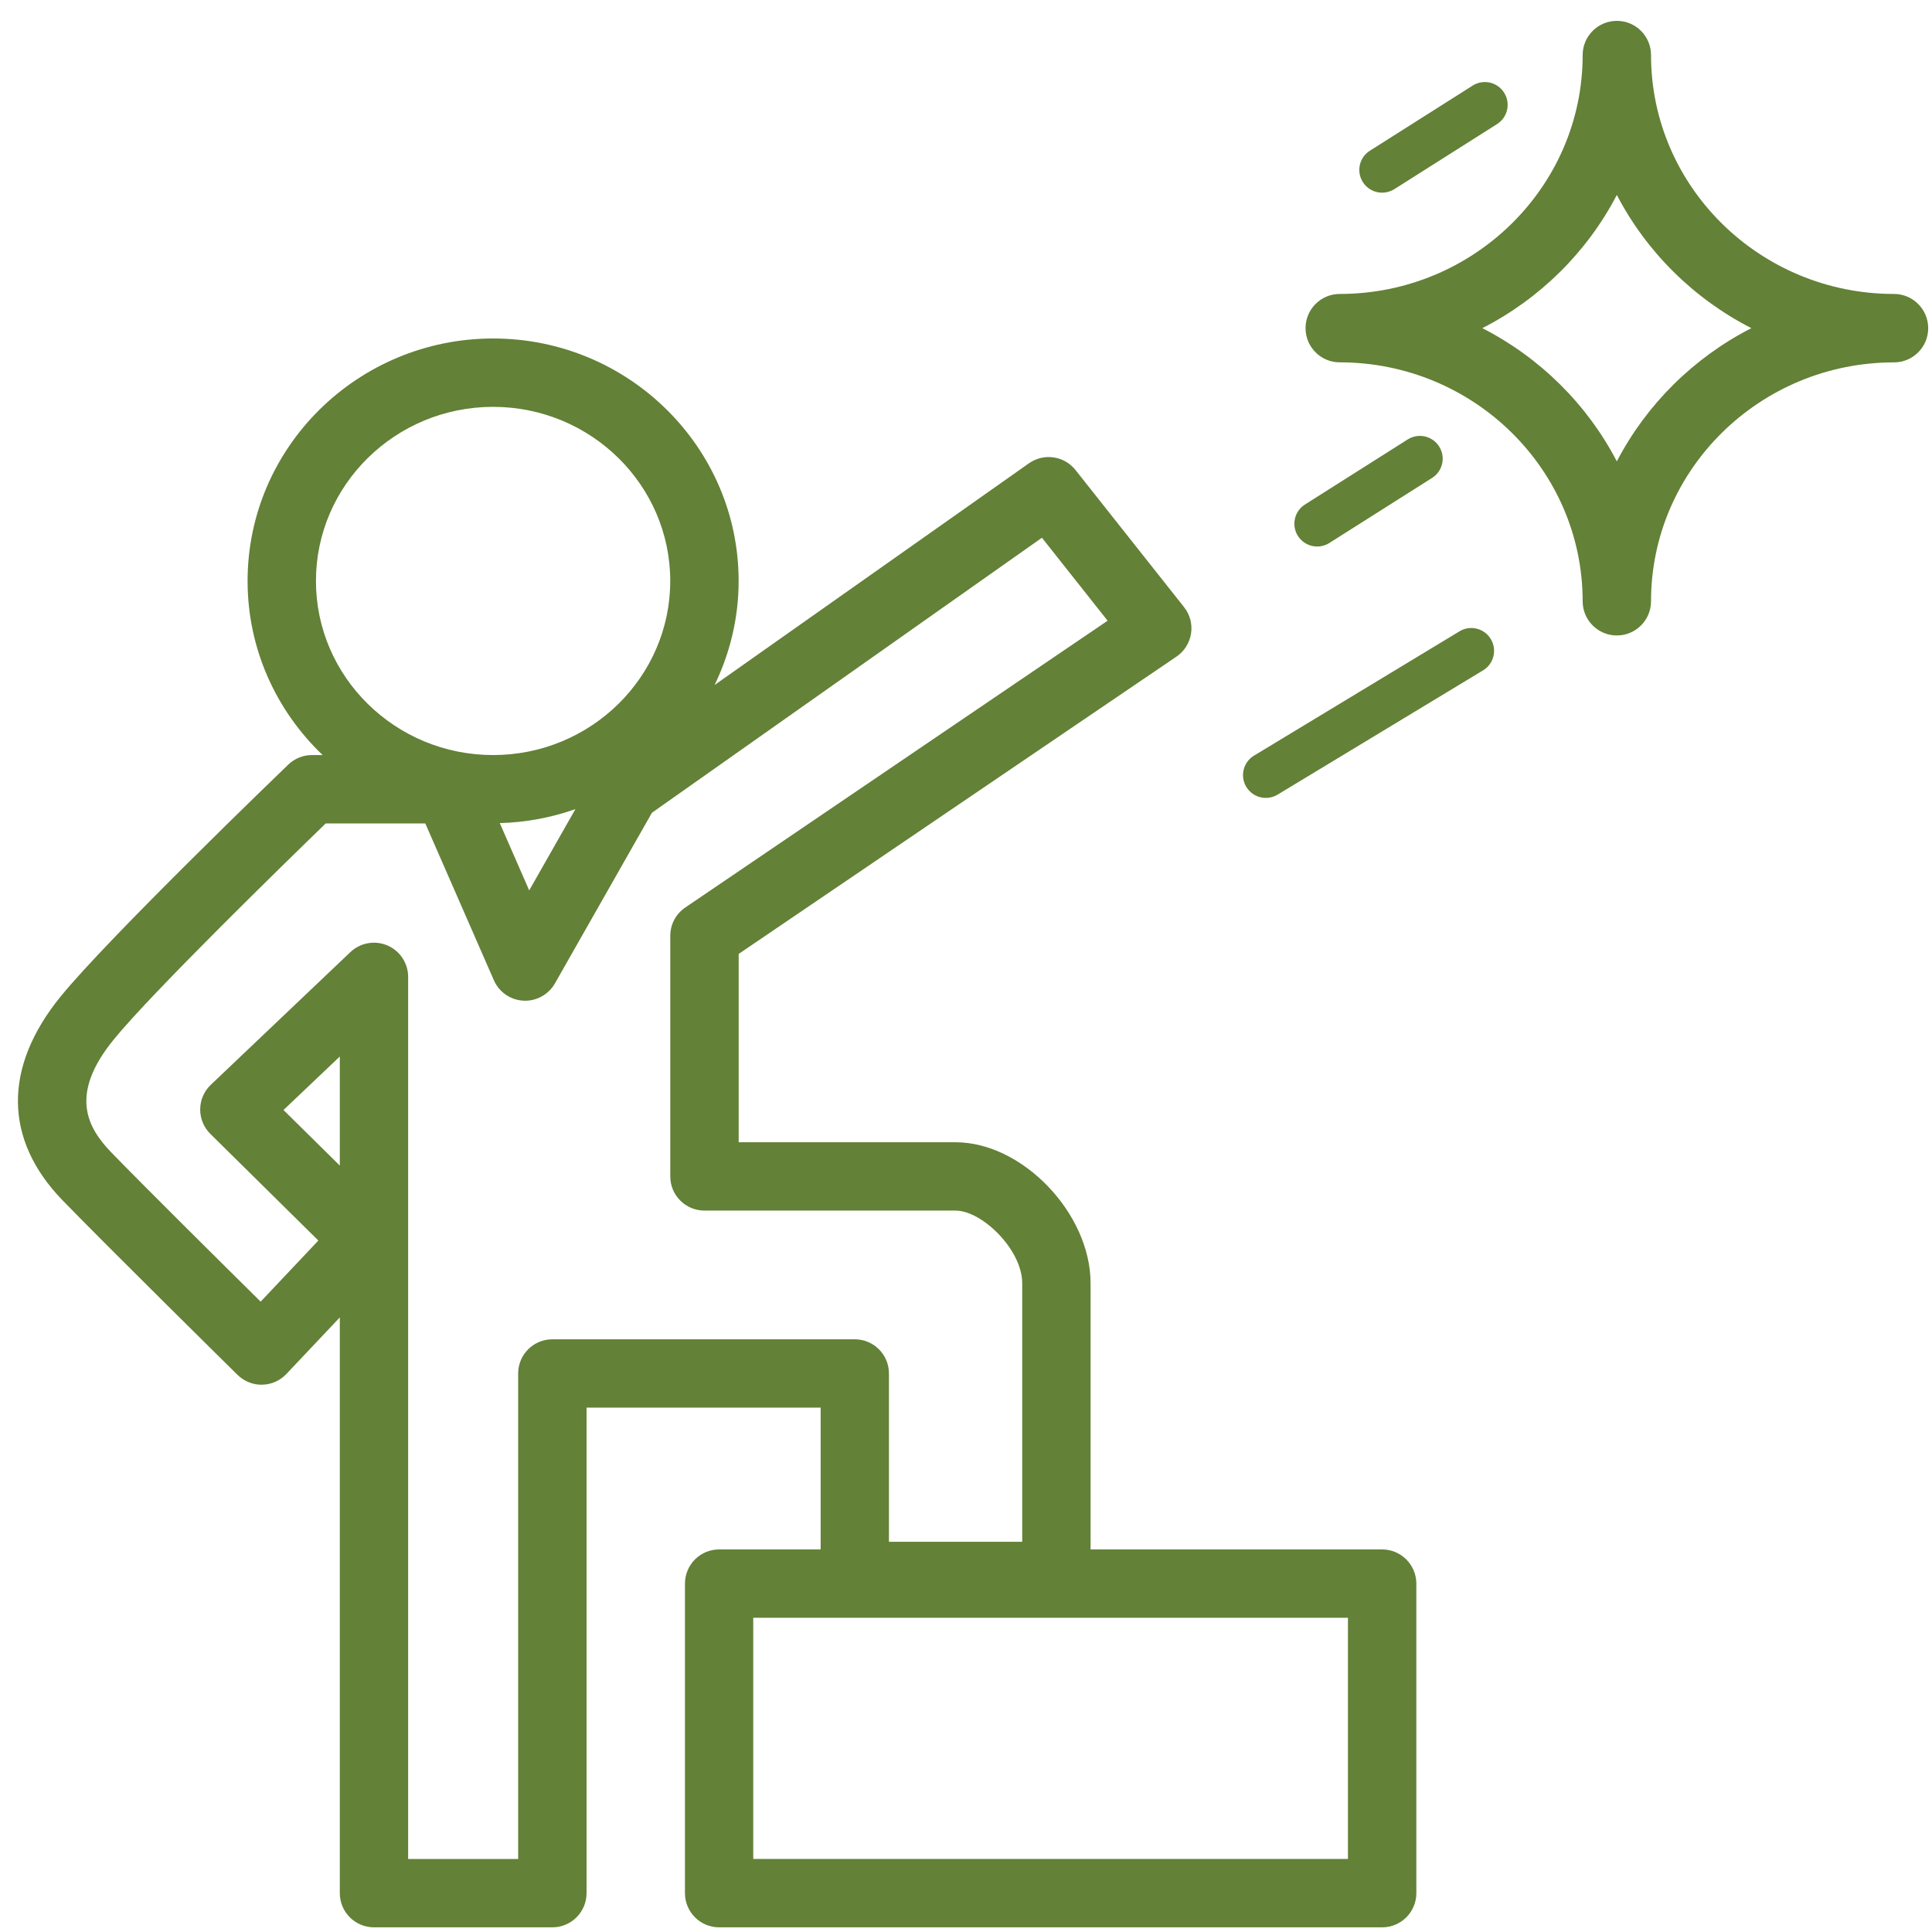
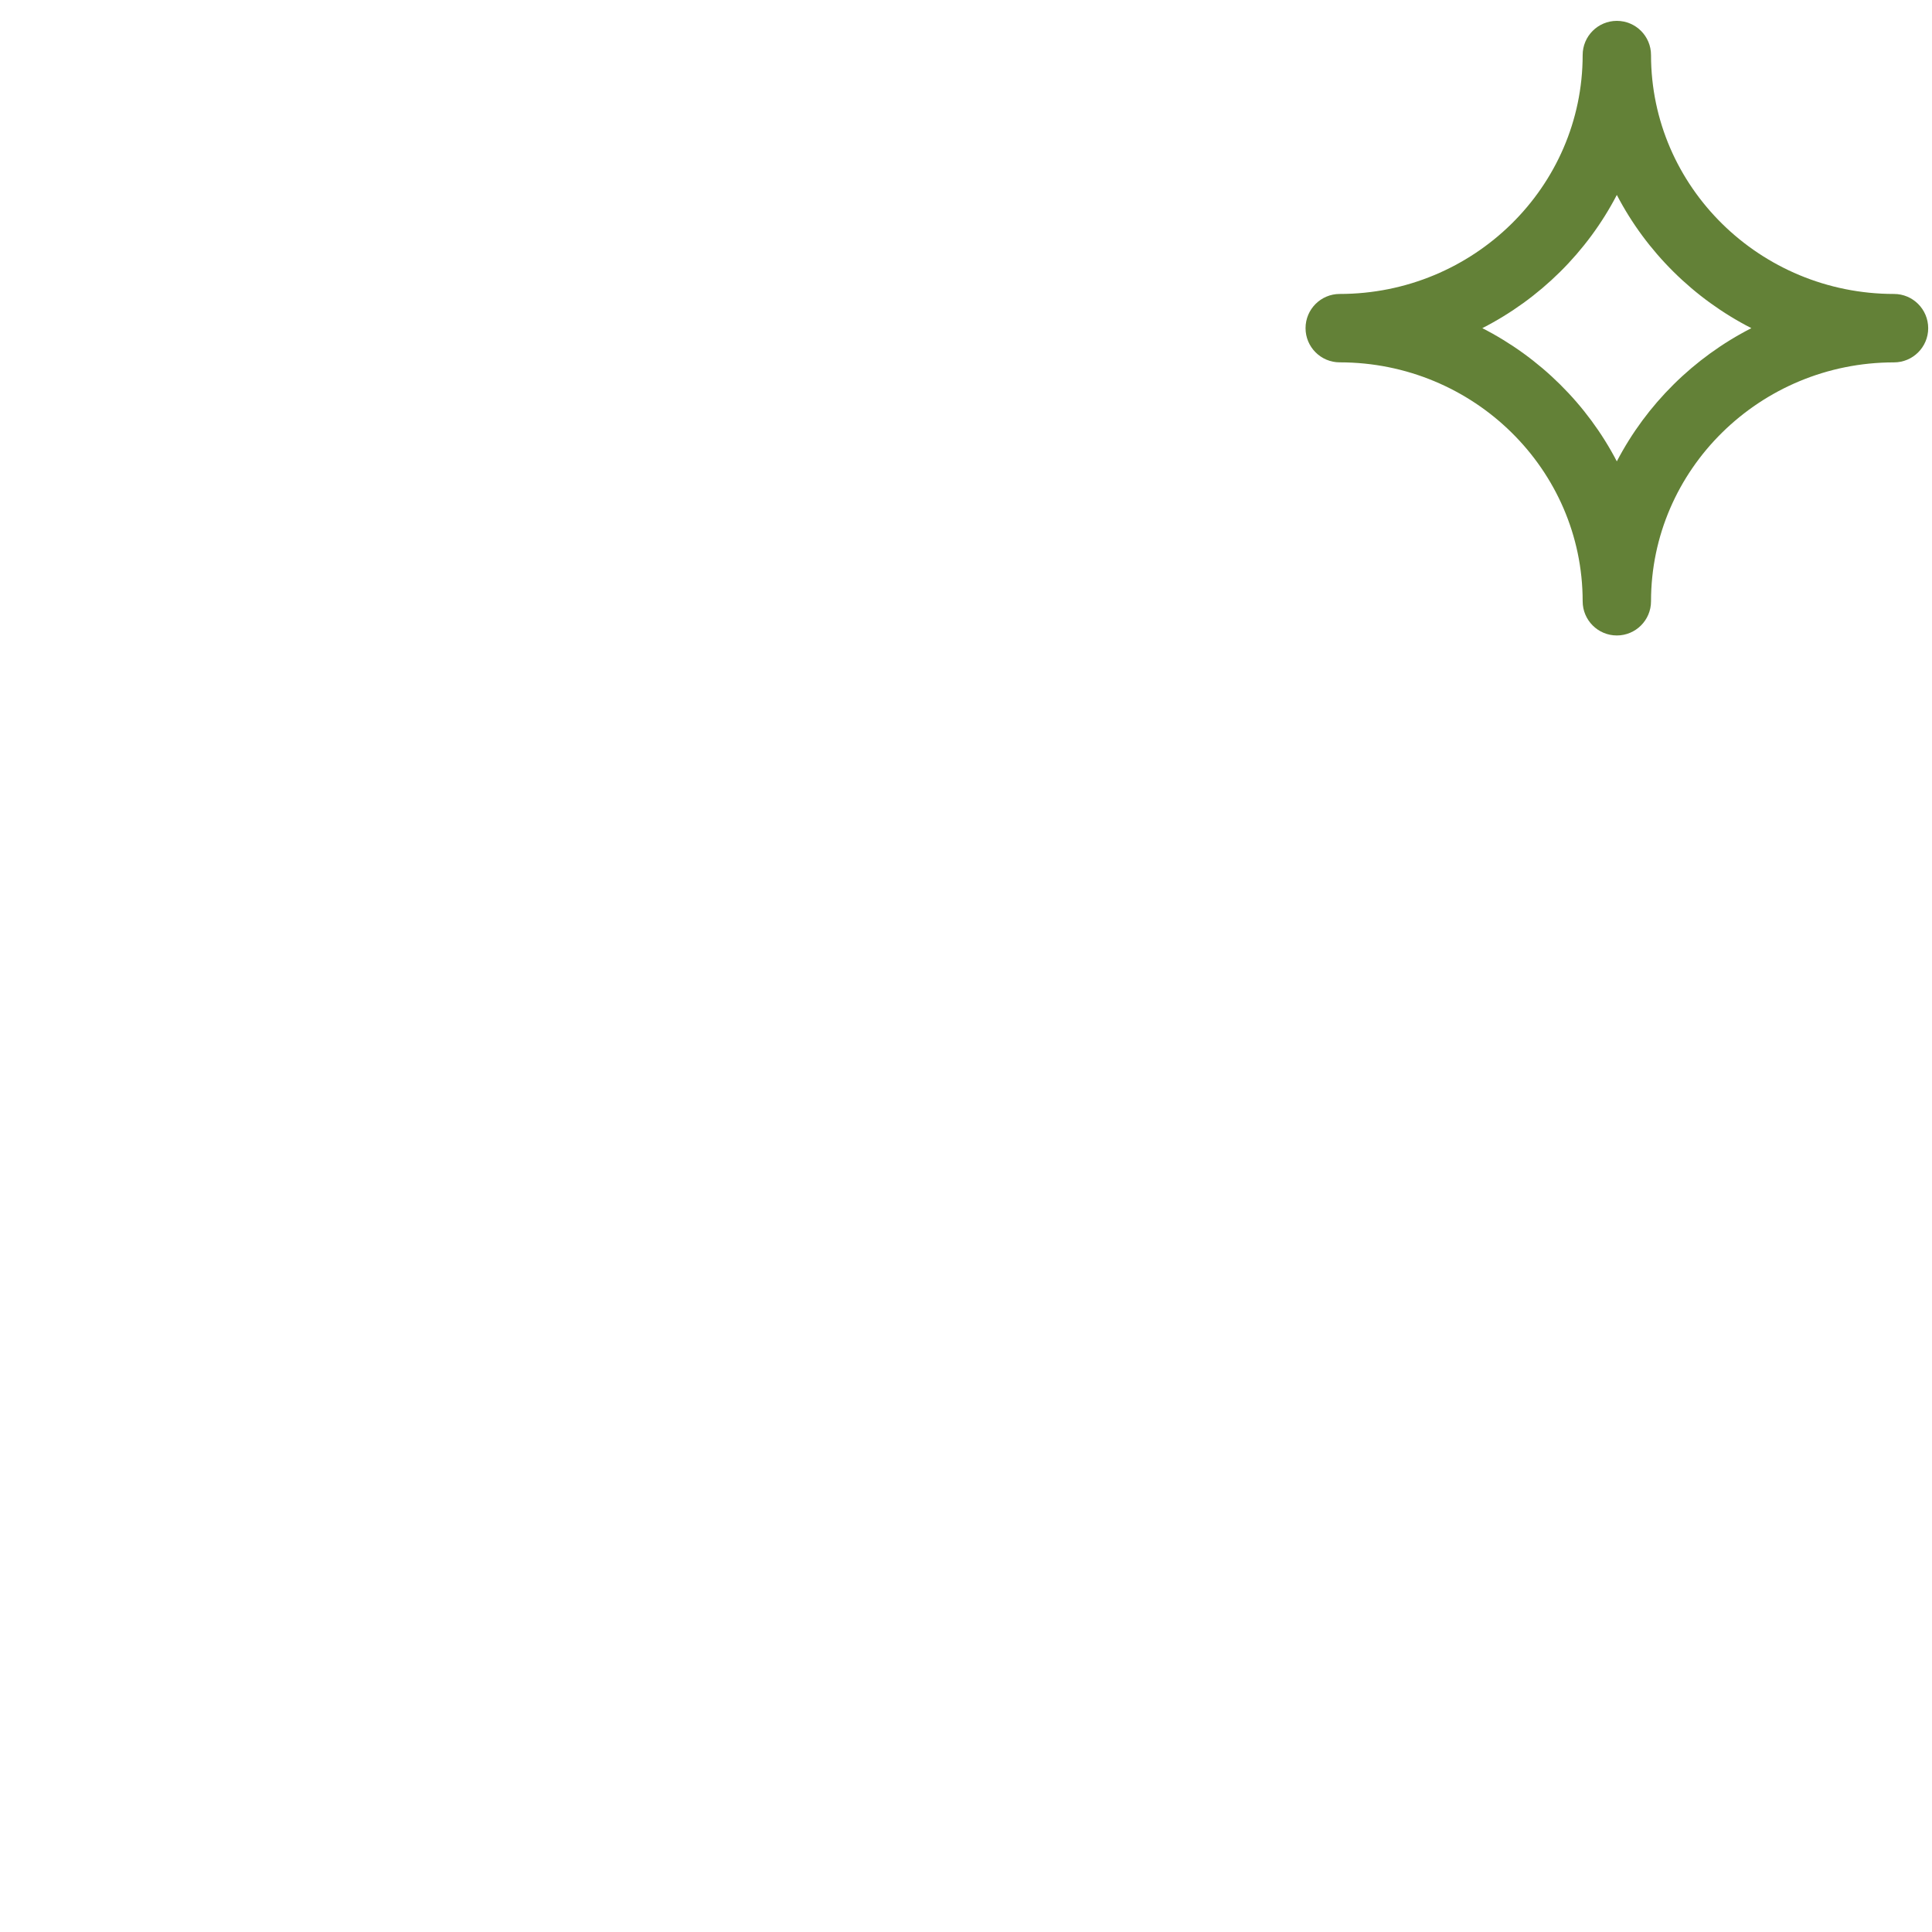
<svg xmlns="http://www.w3.org/2000/svg" version="1.1" id="Layer_1" x="0px" y="0px" width="60px" height="60px" viewBox="0 0 60 60" enable-background="new 0 0 60 60" xml:space="preserve">
  <g>
-     <path fill="#638137" d="M42.923,48.119h-9.054v-8.266c0-2.169-2.115-4.379-4.191-4.379h-6.738v-5.849l13.596-9.233   c0.244-0.166,0.408-0.425,0.453-0.717c0.045-0.292-0.033-0.588-0.217-0.82L33.4,14.596c-0.35-0.441-0.984-0.532-1.444-0.209   l-9.764,6.886c0.475-0.981,0.747-2.073,0.747-3.23c0-4.152-3.42-7.531-7.625-7.531c-4.205,0-7.625,3.378-7.625,7.531   c0,2.121,0.896,4.036,2.331,5.406H9.688c-0.274,0-0.538,0.106-0.736,0.297c-0.228,0.219-5.603,5.397-7.072,7.205   c-1.785,2.196-1.763,4.441,0.061,6.324c1.438,1.481,5.274,5.263,5.436,5.423c0.204,0.2,0.486,0.314,0.765,0.305   c0.285-0.005,0.556-0.125,0.752-0.333l1.659-1.756v17.879c0,0.586,0.475,1.062,1.062,1.062h5.539c0.586,0,1.062-0.476,1.062-1.062   V43.715h7.27v4.404h-3.153c-0.587,0-1.061,0.475-1.061,1.062v9.612c0,0.586,0.474,1.062,1.061,1.062h20.591   c0.586,0,1.062-0.476,1.062-1.062v-9.612C43.984,48.594,43.509,48.119,42.923,48.119z M9.812,18.043   c0-2.982,2.468-5.408,5.502-5.408c3.033,0,5.501,2.426,5.501,5.408c0,2.981-2.468,5.406-5.501,5.406   C12.28,23.449,9.812,21.024,9.812,18.043z M17.87,25.128l-1.435,2.524l-0.914-2.09C16.343,25.54,17.131,25.388,17.87,25.128z    M10.553,36.198l-1.749-1.726l1.749-1.661V36.198z M17.153,41.593c-0.586,0-1.061,0.475-1.061,1.061v15.078h-3.417V30.338   c0-0.424-0.253-0.808-0.643-0.976c-0.391-0.167-0.842-0.085-1.15,0.206l-4.334,4.12c-0.209,0.198-0.328,0.472-0.331,0.76   c-0.003,0.287,0.111,0.563,0.315,0.765l3.355,3.313l-1.792,1.898c-1.229-1.215-3.598-3.562-4.631-4.627   C2.715,35.023,2.136,34,3.527,32.29c1.196-1.472,5.412-5.578,6.589-6.718h3.092l2.13,4.871c0.161,0.368,0.516,0.613,0.917,0.634   c0.395,0.021,0.779-0.186,0.978-0.535l3.013-5.301l12.112-8.541l2.04,2.577l-13.117,8.907c-0.291,0.197-0.465,0.526-0.465,0.878   v7.473c0,0.586,0.476,1.061,1.062,1.061h7.799c0.817,0,2.069,1.21,2.069,2.257v8.029h-4.139v-5.228   c0-0.586-0.475-1.061-1.062-1.061H17.153z M41.862,57.731H23.393v-7.489h18.469V57.731z" />
    <path fill="#638137" d="M58.82,9.129c-4.161,0-7.546-3.328-7.546-7.42c0-0.586-0.475-1.061-1.062-1.061   c-0.585,0-1.061,0.475-1.061,1.061c0,4.092-3.385,7.42-7.545,7.42c-0.586,0-1.061,0.476-1.061,1.062   c0,0.586,0.475,1.062,1.061,1.062c4.161,0,7.545,3.329,7.545,7.42c0,0.587,0.476,1.062,1.061,1.062   c0.586,0,1.062-0.475,1.062-1.062v0c0-4.091,3.385-7.419,7.546-7.419c0.586,0,1.062-0.475,1.062-1.062   C59.881,9.605,59.406,9.129,58.82,9.129z M50.212,14.328c-0.921-1.771-2.387-3.222-4.177-4.137   c1.791-0.915,3.256-2.366,4.177-4.137c0.922,1.771,2.388,3.222,4.178,4.137C52.6,11.106,51.134,12.558,50.212,14.328z" />
-     <path fill="#638137" d="M45.326,19.606l-6.382,3.861c-0.334,0.202-0.441,0.637-0.239,0.972c0.133,0.219,0.367,0.341,0.606,0.341   c0.125,0,0.251-0.033,0.366-0.102l6.382-3.86c0.334-0.202,0.441-0.638,0.239-0.972C46.096,19.511,45.66,19.402,45.326,19.606z" />
-     <path fill="#638137" d="M40.907,16.973c0.129,0,0.261-0.036,0.377-0.11l3.191-2.021c0.33-0.208,0.429-0.646,0.219-0.976   c-0.209-0.33-0.646-0.427-0.977-0.219l-3.19,2.021c-0.33,0.209-0.428,0.646-0.219,0.977C40.443,16.856,40.672,16.973,40.907,16.973   z" />
-     <path fill="#638137" d="M42.923,5.984c0.13,0,0.261-0.036,0.378-0.109l3.191-2.021c0.33-0.209,0.429-0.646,0.219-0.977   c-0.209-0.33-0.645-0.428-0.976-0.219L42.544,4.68c-0.331,0.208-0.429,0.646-0.219,0.976C42.459,5.868,42.689,5.984,42.923,5.984z" />
  </g>
</svg>